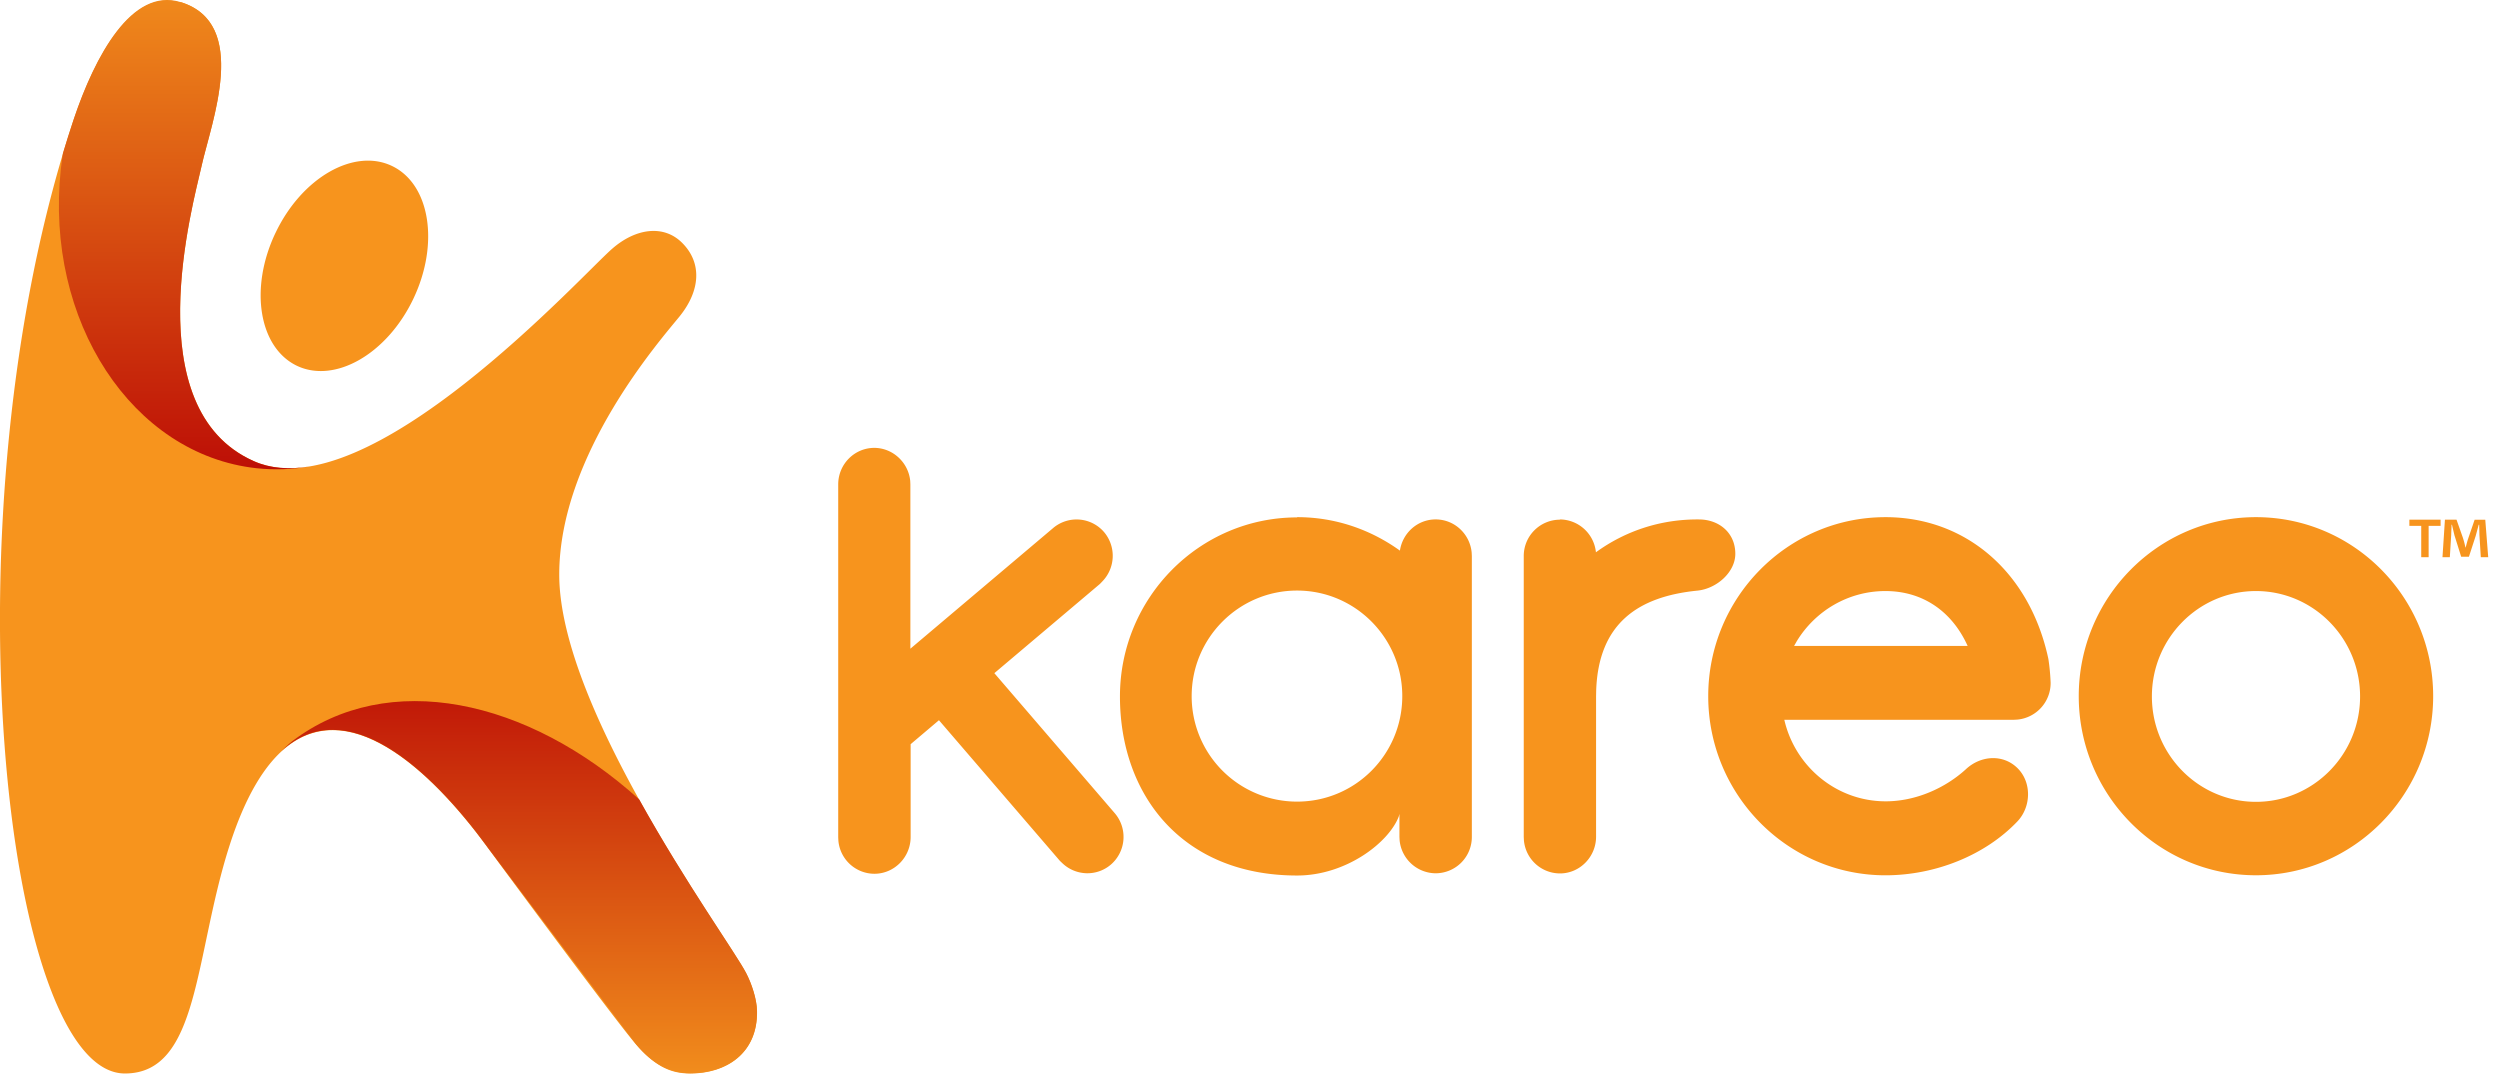
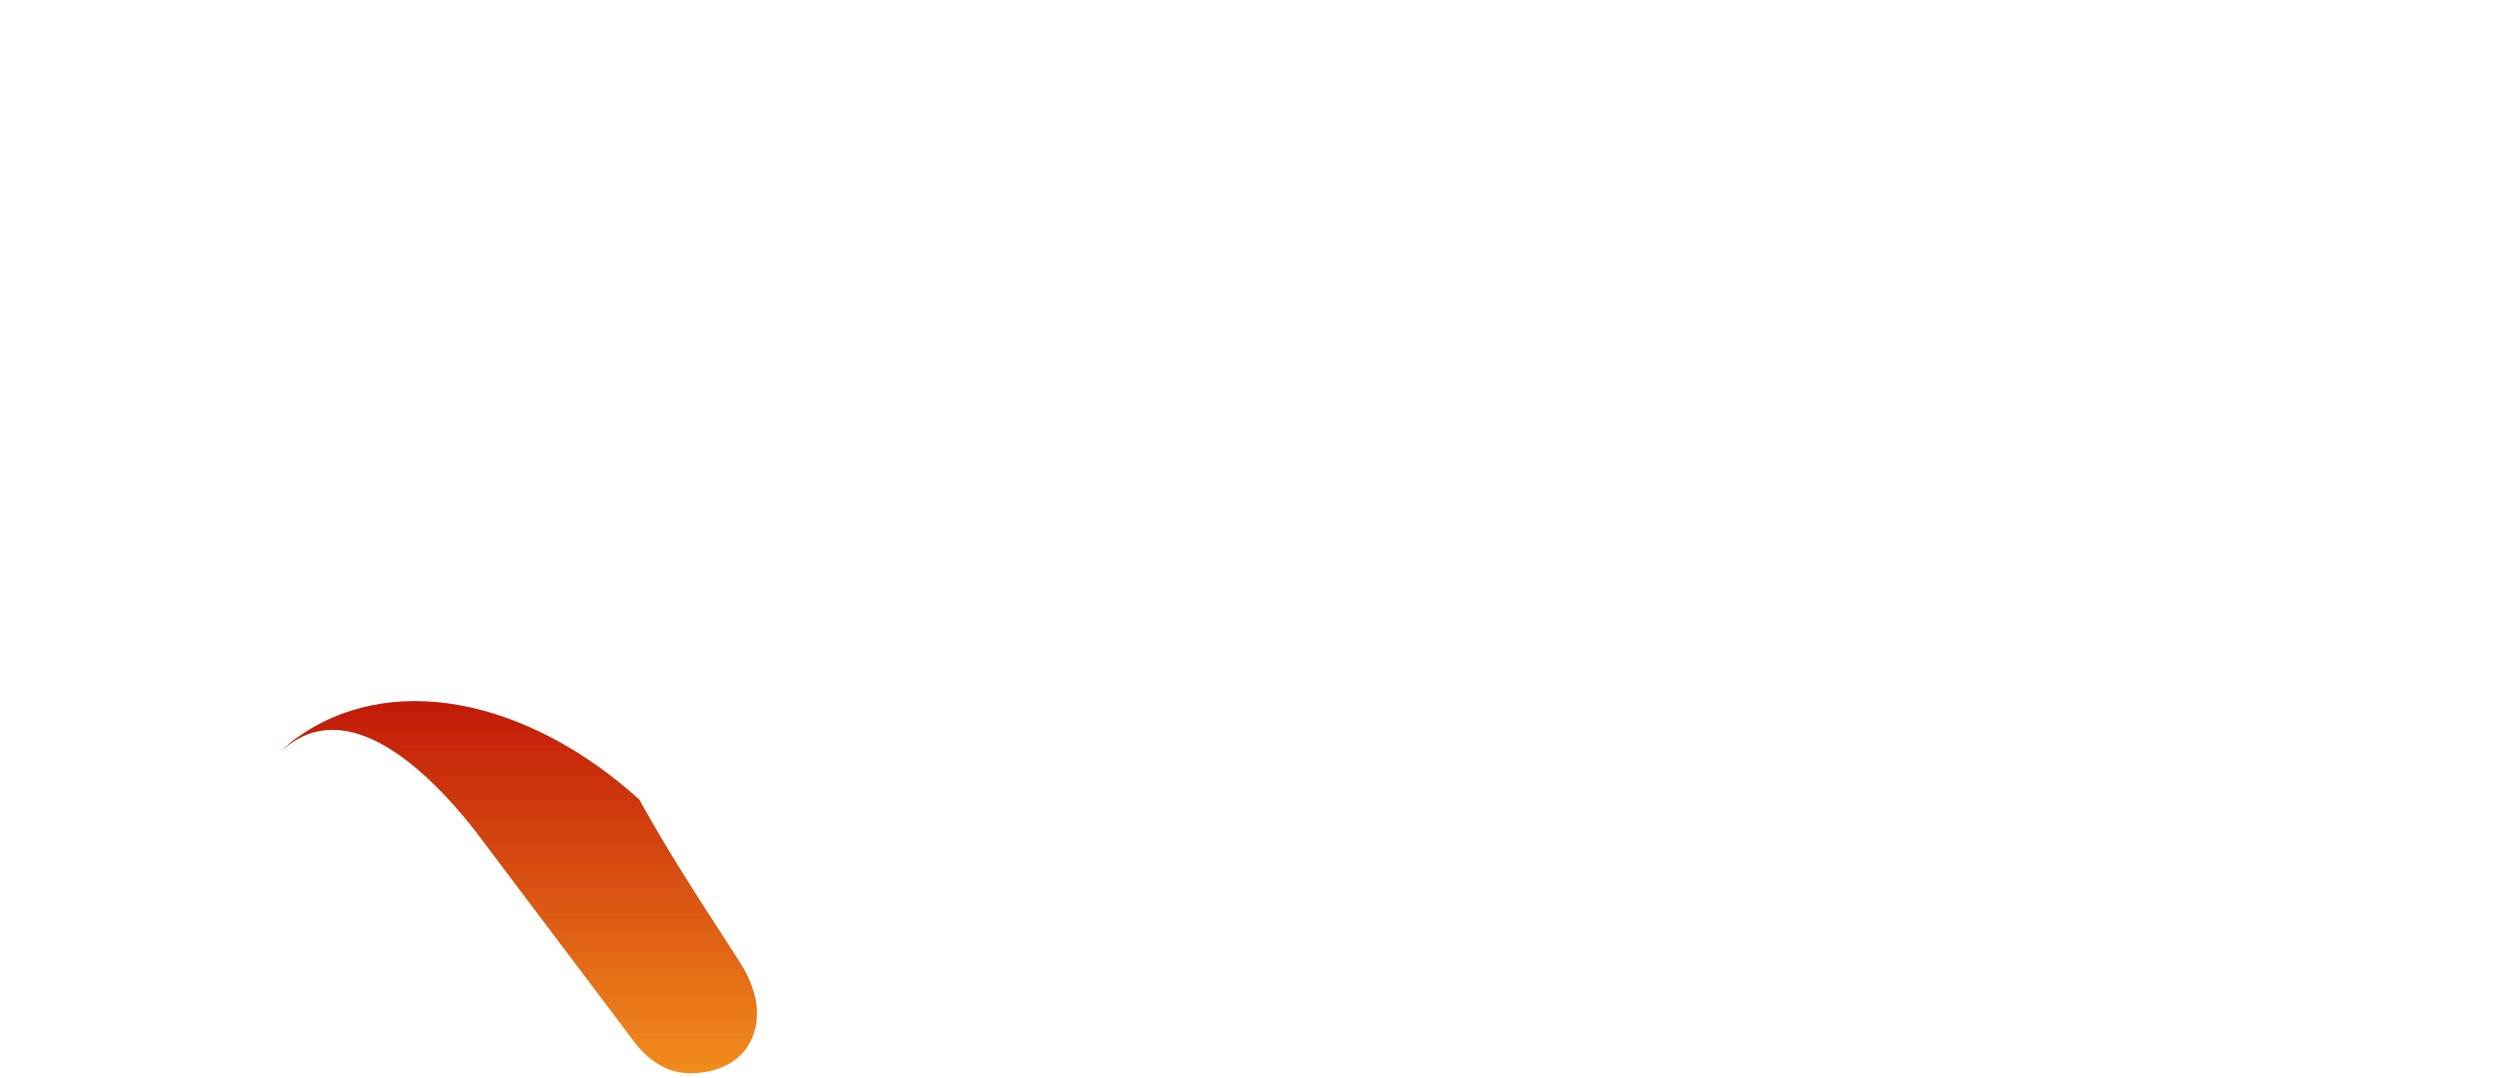
<svg xmlns="http://www.w3.org/2000/svg" width="102" height="44">
  <defs>
    <linearGradient id="A" x1="49.996%" x2="49.996%" y1="99.999%" y2="-.003%">
      <stop offset="0%" stop-color="#bd0f06" />
      <stop offset="100%" stop-color="#f18c1c" />
    </linearGradient>
    <linearGradient id="B" x1="49.996%" x2="49.996%" y1="-.003%" y2="99.999%">
      <stop offset="0%" stop-color="#bd0f06" />
      <stop offset="100%" stop-color="#f18c1c" />
    </linearGradient>
  </defs>
  <g fill-rule="evenodd">
-     <path d="M76.926 21.1c3.302 0 5.9 2.268 6.648 5.786a8.83 8.83 0 0 1 .092.973 1.5 1.5 0 0 1-1.349 1.5l-.144.008H72.8c.437 1.904 2.125 3.327 4.137 3.327 1.228 0 2.43-.54 3.275-1.313.608-.563 1.514-.62 2.1-.043s.567 1.575-.003 2.177c-1.318 1.384-3.353 2.197-5.383 2.197-3.986 0-7.23-3.28-7.23-7.308s3.244-7.304 7.23-7.304zm15.117 0c4 0 7.23 3.278 7.23 7.303s-3.242 7.308-7.23 7.308-7.23-3.277-7.23-7.308c0-4.025 3.244-7.303 7.23-7.303zm-39.12 0c1.565 0 3 .507 4.194 1.365.108-.72.717-1.273 1.457-1.273.768 0 1.398.592 1.47 1.35l.007.144v11.456a1.48 1.48 0 0 1-1.477 1.488 1.49 1.49 0 0 1-1.47-1.345l-.007-.143v-.935l-.025.1c-.408 1.076-2.16 2.414-4.15 2.414-4.68 0-7.228-3.277-7.228-7.306s3.243-7.305 7.228-7.305zm10.723.093a1.49 1.49 0 0 1 1.468 1.34c1.173-.854 2.618-1.356 4.214-1.34.812.007 1.473.545 1.473 1.403 0 .74-.745 1.413-1.532 1.5-2.446.24-4.047 1.348-4.144 4.064l-.005.252v5.724c0 .823-.663 1.5-1.474 1.5a1.48 1.48 0 0 1-1.47-1.347l-.007-.144v-11.45a1.48 1.48 0 0 1 1.477-1.492zm-27.982-2.92c.767 0 1.4.6 1.473 1.348l.006.144v6.702l5.825-4.923a1.48 1.48 0 0 1 2.088.177 1.5 1.5 0 0 1-.08 2l-.1.104-4.307 3.64 4.906 5.705a1.49 1.49 0 0 1-.143 2.098c-.58.503-1.436.473-1.984-.046l-.105-.1-4.934-5.737-1.155.978v3.787c0 .823-.664 1.5-1.48 1.5a1.48 1.48 0 0 1-1.468-1.347l-.007-.143V19.765c0-.824.66-1.492 1.476-1.492zm17.256 5.822c-2.37 0-4.3 1.927-4.3 4.306a4.3 4.3 0 0 0 4.3 4.305c2.38 0 4.293-1.928 4.293-4.305s-1.926-4.306-4.293-4.306zm39.123.02c-2.34 0-4.246 1.924-4.246 4.3s1.907 4.3 4.246 4.3 4.248-1.925 4.248-4.3-1.908-4.3-4.248-4.3zm-15.117 0c-1.53 0-2.873.82-3.62 2.05l-.107.188h7.08c-.643-1.42-1.84-2.238-3.354-2.238zm23.3-2.912l.263.747a3.55 3.55 0 0 1 .1.386h.01c.037-.134.07-.268.106-.372l.26-.76h.434l.12 1.53h-.302l-.056-.905-.01-.42h-.02l-.123.456-.276.85h-.316l-.274-.874-.102-.432h-.018c0 .14-.01.284-.013.42l-.056.905h-.3l.1-1.53h.454zm-.65 0v.252h-.488v1.278h-.302v-1.278h-.484v-.252h1.274zM7.363.083c2.842.864 1.26 4.9.862 6.686-.35 1.573-2.693 9.9 2.133 12.046 4.663 2.066 13.406-7.623 14.63-8.676.95-.823 2.084-.986 2.84-.234.825.82.748 1.95-.098 3-.76.94-4.913 5.635-4.913 10.538 0 5.542 6.872 14.803 7.627 16.27.228.438.436 1.074.443 1.555.022 1.708-1.25 2.53-2.722 2.53-.78 0-1.4-.262-2.208-1.178-.735-.84-4.886-6.437-6.076-8.06-3.033-4.14-7.9-8.23-10.52-.05-1.44 4.495-1.22 9.288-4.265 9.288-4.958 0-7.445-22.834-2.094-38.9.87-2.582 2.374-5.402 4.36-4.793zm3.88 9.415c1.072-2.25 3.2-3.47 4.753-2.725s1.94 3.173.866 5.423-3.202 3.467-4.754 2.725c-1.552-.75-1.94-3.174-.866-5.423z" fill="#f7941d" />
-     <path fill="url(#A)" d="M10.47 19.104c.73.078 1.455.05 2.16-.072-.82.135-1.6.085-2.272-.217C5.53 16.678 7.876 8.342 8.225 6.77 8.622 4.98 10.204.95 7.363.084c-1.987-.61-3.492 2.2-4.36 4.792-.152.456-.297.918-.436 1.38-.034.215-.062.43-.085.646-.664 6.188 2.912 11.653 7.988 12.202" />
    <path fill="url(#B)" d="M19.88 34.55c-2.332-3.187-5.753-6.34-8.4-3.904.242-.25.434-.398.434-.398 3.924-2.985 9.624-1.73 14.165 2.368 1.888 3.404 3.97 6.316 4.366 7.087.227.438.436 1.074.44 1.556.024 1.708-1.25 2.53-2.72 2.53-.83 0-1.566-.393-2.21-1.178l-6.077-8.06z" />
  </g>
</svg>